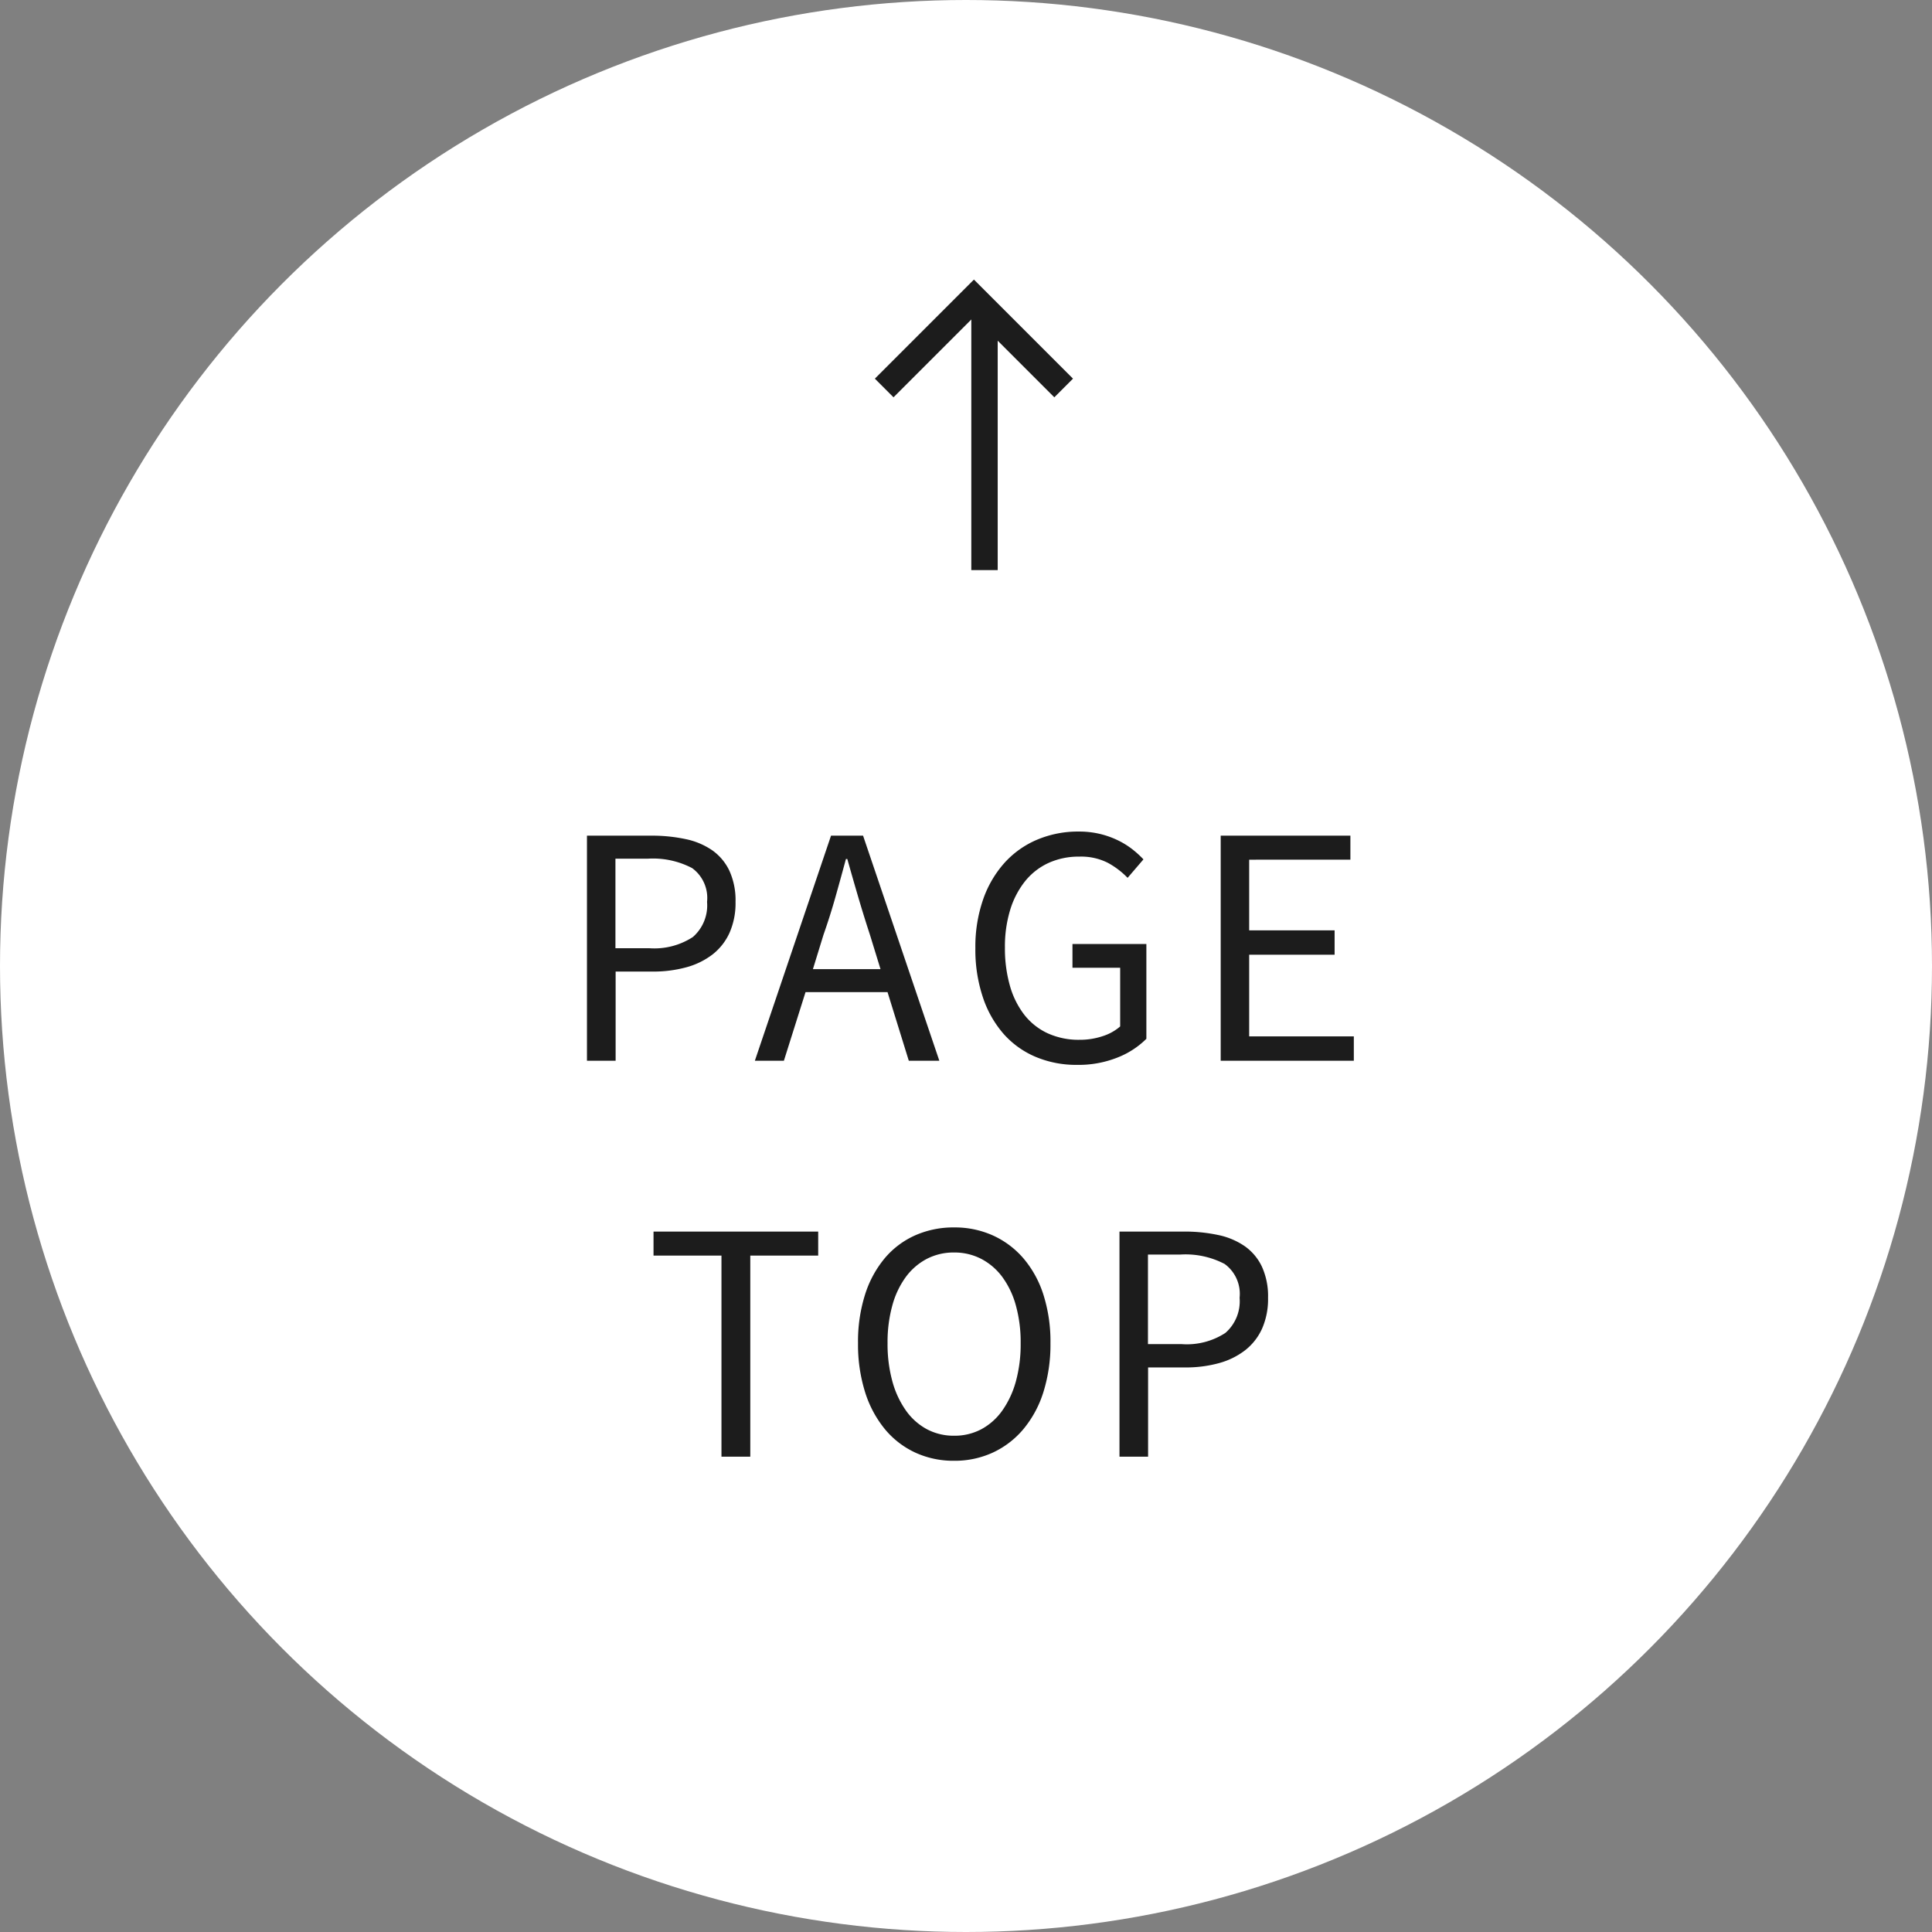
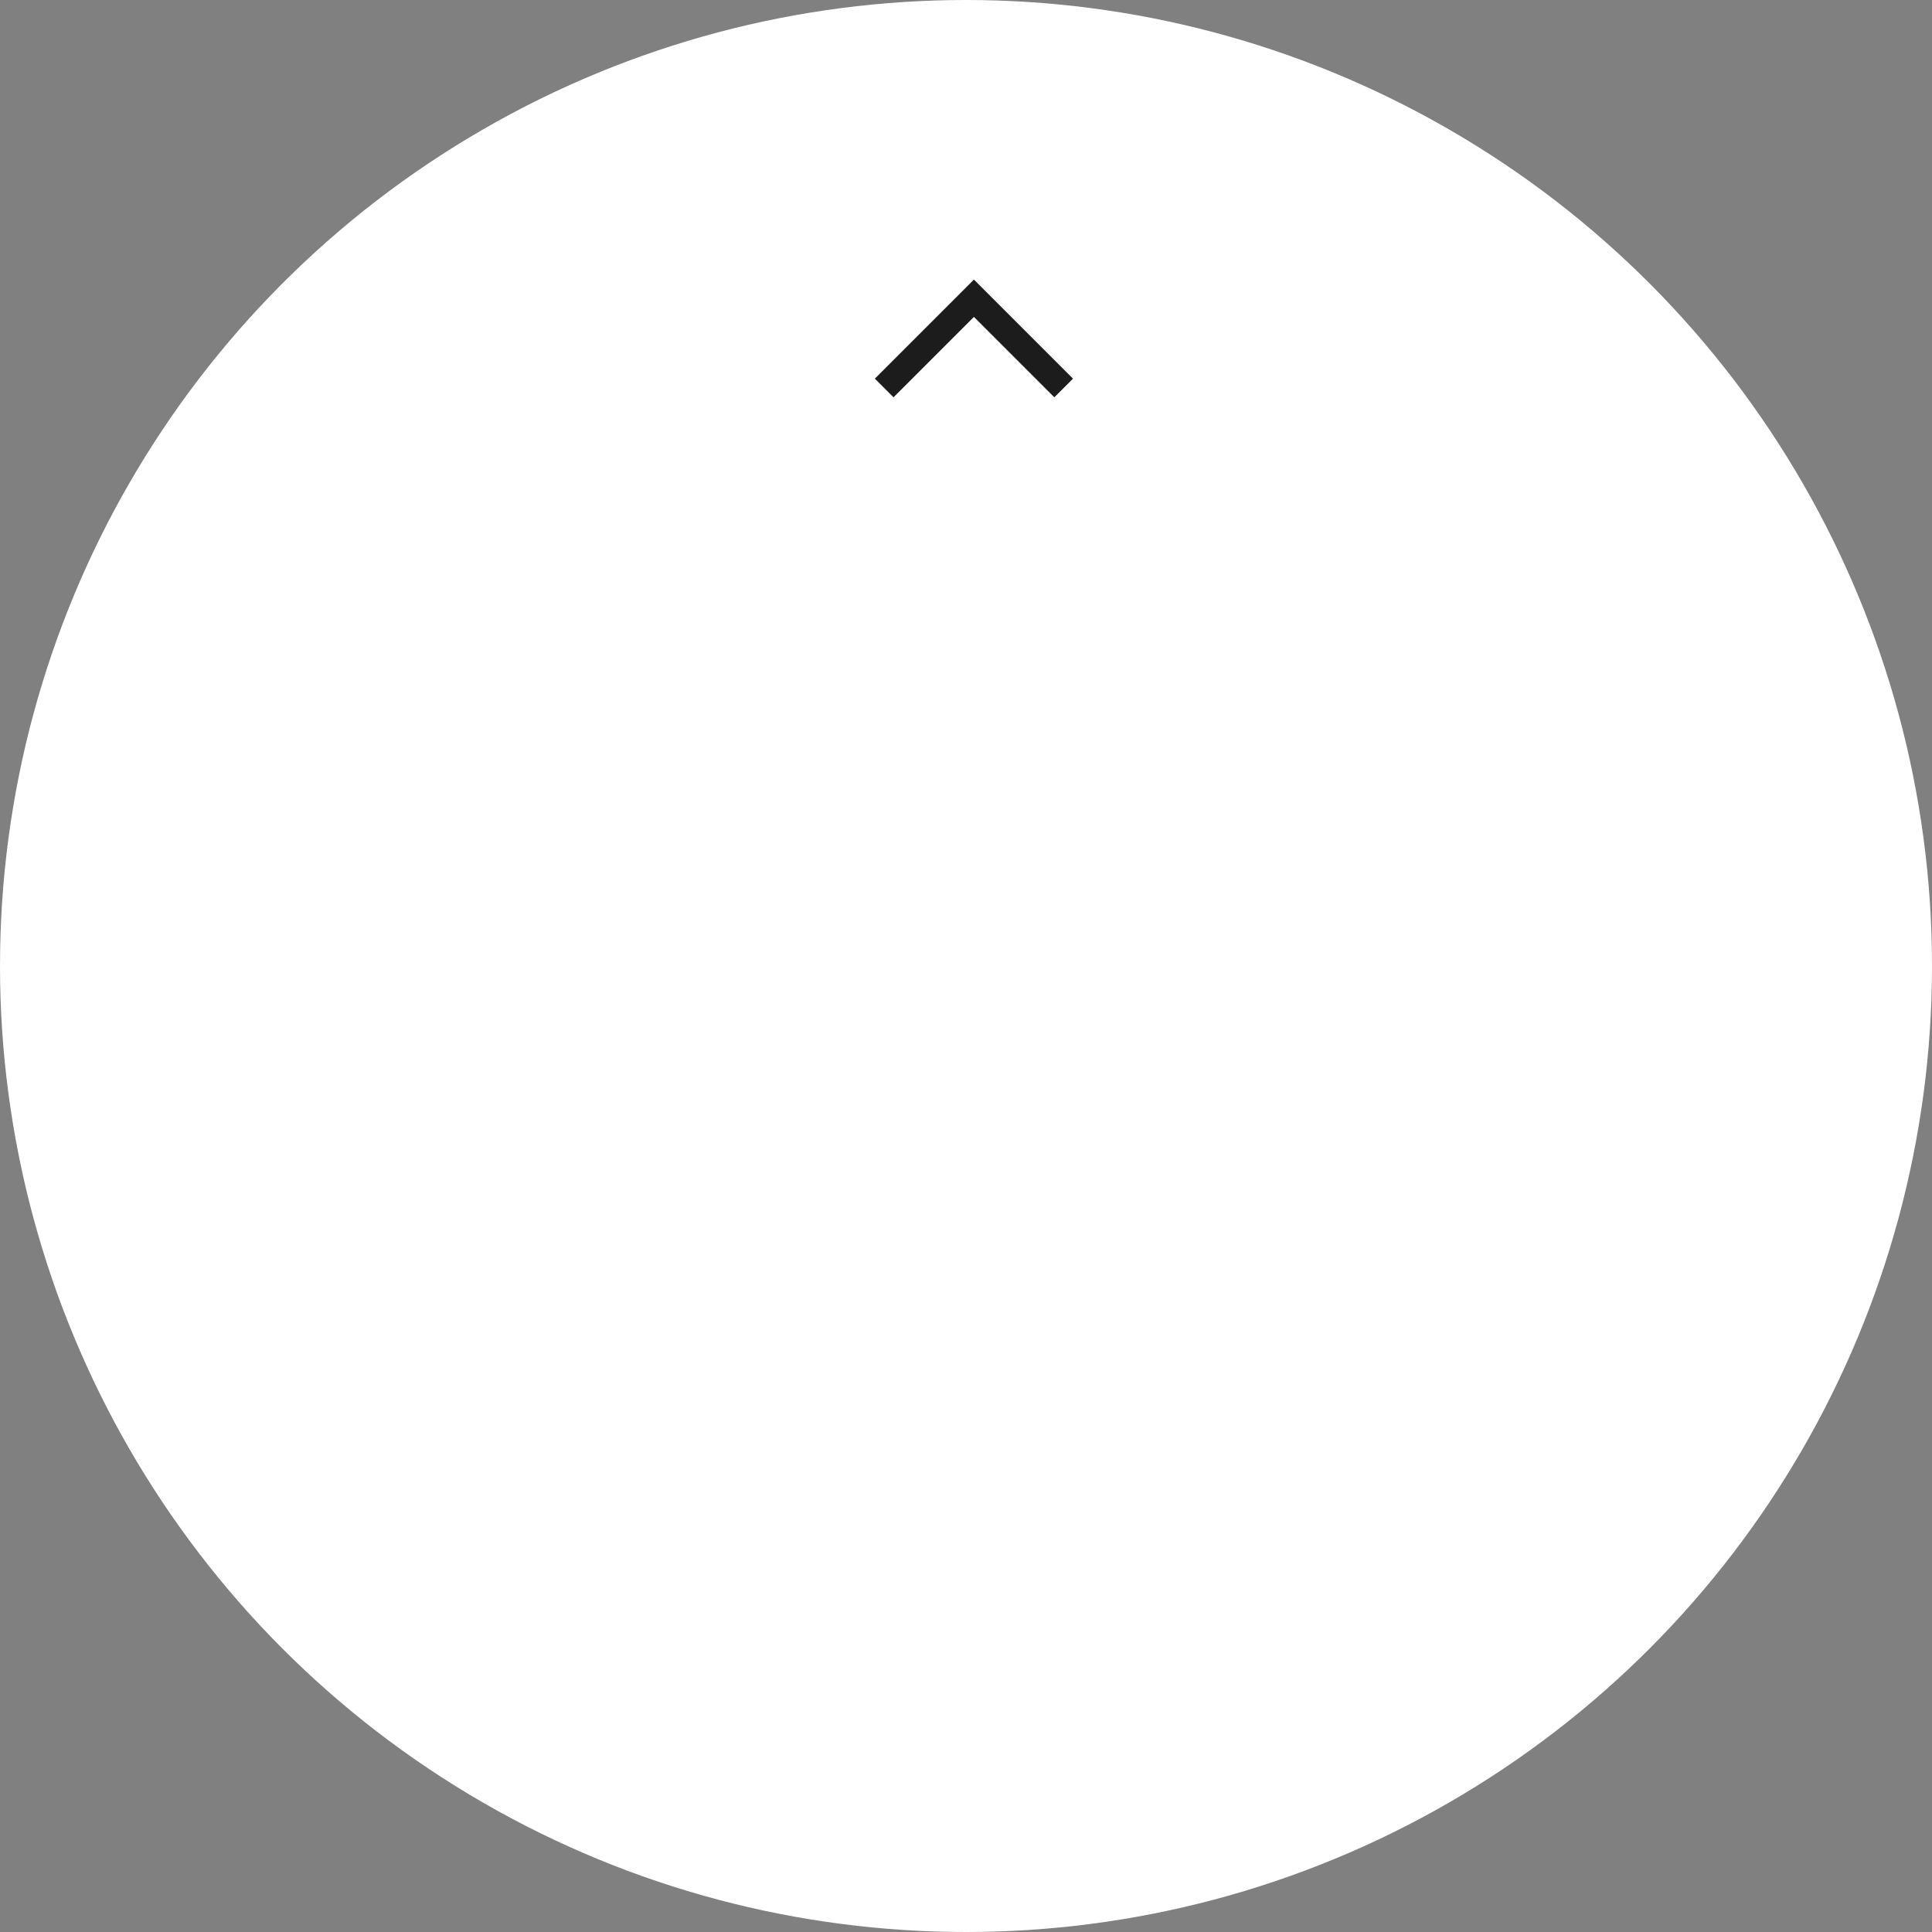
<svg xmlns="http://www.w3.org/2000/svg" viewBox="0 0 73.2 73.2">
  <rect x="0" y="0" width="73.2" height="73.2" fill="#808080" stroke="none" />
  <defs>
    <style>
      .cls-1 {
        fill: #fff;
      }

      .cls-2 {
        fill: #1c1c1c;
      }

      .cls-3 {
        fill: none;
        stroke: #1c1c1c;
        stroke-miterlimit: 10;
      }
    </style>
  </defs>
  <g id="Group_372" data-name="Group 372" transform="translate(16289.5 10170.6)">
    <circle id="Ellipse_15" data-name="Ellipse 15" class="cls-1" cx="36.6" cy="36.6" r="36.6" transform="translate(-16289.5 -10170.6)" />
-     <path id="Path_45709" data-name="Path 45709" class="cls-2" d="M-14.261,0V-8.528h2.431a6.1,6.1,0,0,1,1.306.13,2.763,2.763,0,0,1,1.008.423,1.991,1.991,0,0,1,.65.773,2.69,2.69,0,0,1,.234,1.183,2.776,2.776,0,0,1-.227,1.17A2.179,2.179,0,0,1-9.5-4.03a2.845,2.845,0,0,1-.994.488,4.728,4.728,0,0,1-1.281.163h-1.4V0Zm1.079-4.264h1.274a2.673,2.673,0,0,0,1.658-.423,1.588,1.588,0,0,0,.539-1.332,1.4,1.4,0,0,0-.565-1.28,3.19,3.19,0,0,0-1.684-.357h-1.222ZM-5.3-4.771l-.4,1.3h2.561l-.4-1.3q-.234-.715-.442-1.423t-.416-1.45h-.052q-.2.741-.4,1.45T-5.3-4.771ZM-7.9,0l2.886-8.528H-3.8L-.91,0H-2.067l-.806-2.6H-5.98L-6.8,0ZM4.3.156a3.955,3.955,0,0,1-1.553-.3,3.373,3.373,0,0,1-1.215-.865A4.031,4.031,0,0,1,.741-2.4,5.678,5.678,0,0,1,.455-4.264,5.464,5.464,0,0,1,.748-6.11,4.078,4.078,0,0,1,1.56-7.5,3.5,3.5,0,0,1,2.8-8.378a3.976,3.976,0,0,1,1.566-.306,3.4,3.4,0,0,1,.813.091,3.354,3.354,0,0,1,.676.241,3.066,3.066,0,0,1,.546.338,3.69,3.69,0,0,1,.422.384l-.6.7A3.091,3.091,0,0,0,5.473-7.5a2.234,2.234,0,0,0-1.079-.234,2.755,2.755,0,0,0-1.17.241,2.449,2.449,0,0,0-.884.689A3.264,3.264,0,0,0,1.775-5.72a4.731,4.731,0,0,0-.2,1.43,5.154,5.154,0,0,0,.189,1.449,3.223,3.223,0,0,0,.546,1.1,2.411,2.411,0,0,0,.884.7,2.832,2.832,0,0,0,1.216.247A2.716,2.716,0,0,0,5.272-.93,1.871,1.871,0,0,0,5.941-1.3V-3.523H4.134v-.9h2.8V-.832a3.2,3.2,0,0,1-1.092.709A3.984,3.984,0,0,1,4.3.156ZM9.75,0V-8.528h4.914v.91H10.829V-4.94h3.237v.923H10.829V-.923h3.965V0ZM-9.165,15V7.382h-2.574v-.91H-5.5v.91H-8.073V15Zm8.814.156a3.45,3.45,0,0,1-1.475-.312,3.286,3.286,0,0,1-1.151-.891,4.175,4.175,0,0,1-.747-1.4A6.014,6.014,0,0,1-3.991,10.7a5.89,5.89,0,0,1,.266-1.84A4.045,4.045,0,0,1-2.977,7.48a3.214,3.214,0,0,1,1.151-.865,3.578,3.578,0,0,1,1.475-.3,3.512,3.512,0,0,1,1.475.306,3.346,3.346,0,0,1,1.157.871,3.983,3.983,0,0,1,.754,1.378A5.844,5.844,0,0,1,3.3,10.7a6.014,6.014,0,0,1-.267,1.852,4.11,4.11,0,0,1-.754,1.4,3.348,3.348,0,0,1-1.157.891A3.45,3.45,0,0,1-.351,15.156Zm0-.949A2.155,2.155,0,0,0,.683,13.96a2.323,2.323,0,0,0,.793-.708,3.518,3.518,0,0,0,.514-1.105A5.327,5.327,0,0,0,2.171,10.7a5.2,5.2,0,0,0-.182-1.43,3.284,3.284,0,0,0-.514-1.079,2.333,2.333,0,0,0-.793-.682A2.2,2.2,0,0,0-.351,7.265a2.2,2.2,0,0,0-1.033.241,2.333,2.333,0,0,0-.793.682,3.284,3.284,0,0,0-.513,1.079,5.2,5.2,0,0,0-.182,1.43,5.327,5.327,0,0,0,.182,1.449,3.518,3.518,0,0,0,.513,1.105,2.323,2.323,0,0,0,.793.708A2.155,2.155,0,0,0-.351,14.207ZM5.915,15V6.472H8.346a6.1,6.1,0,0,1,1.307.13,2.763,2.763,0,0,1,1.007.423,1.991,1.991,0,0,1,.65.773,2.69,2.69,0,0,1,.234,1.183,2.776,2.776,0,0,1-.227,1.17,2.179,2.179,0,0,1-.643.819,2.845,2.845,0,0,1-.995.488,4.728,4.728,0,0,1-1.28.162h-1.4V15Zm1.079-4.264H8.268a2.673,2.673,0,0,0,1.658-.423,1.588,1.588,0,0,0,.54-1.332A1.4,1.4,0,0,0,9.9,7.7a3.19,3.19,0,0,0-1.684-.357H6.994Z" transform="translate(-16253 -10130.41)" />
-     <line id="Line_13" data-name="Line 13" class="cls-3" y2="10" transform="translate(-16252.199 -10159)" />
    <path id="Path_166" data-name="Path 166" class="cls-3" d="M1492,5458.1l3.4-3.4,3.4,3.4" transform="translate(-17748 -15614)" />
  </g>
</svg>